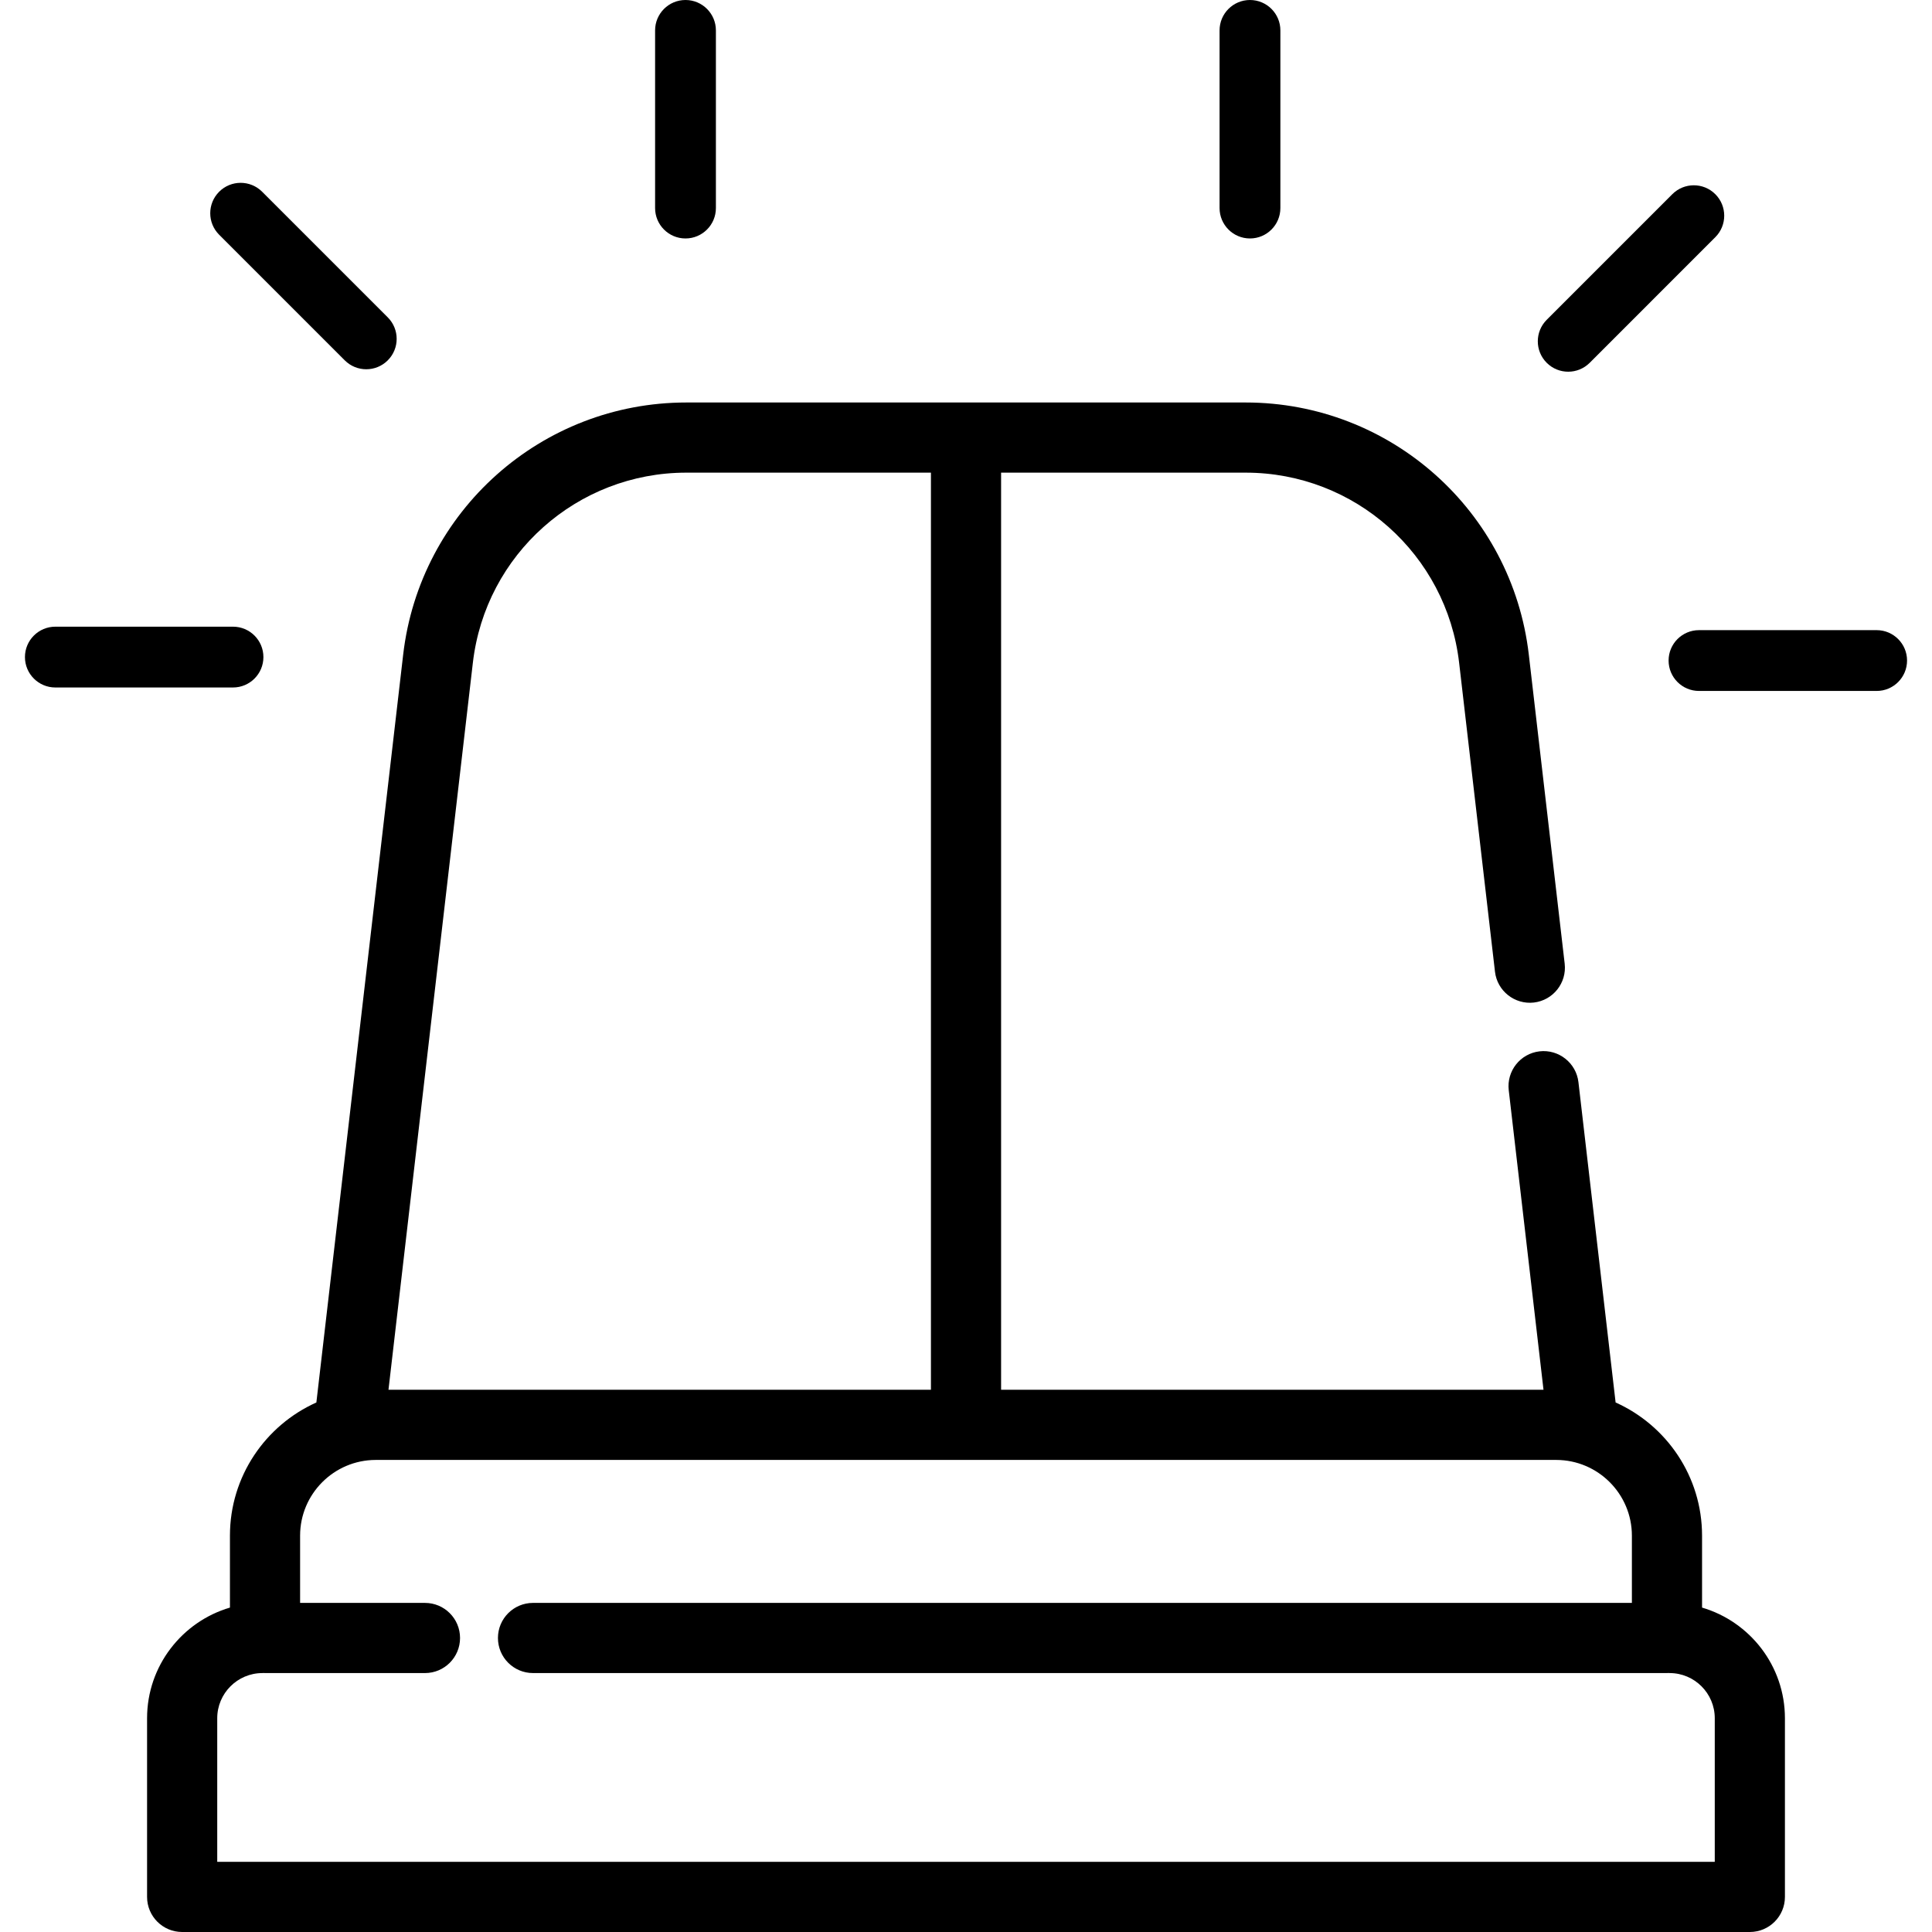
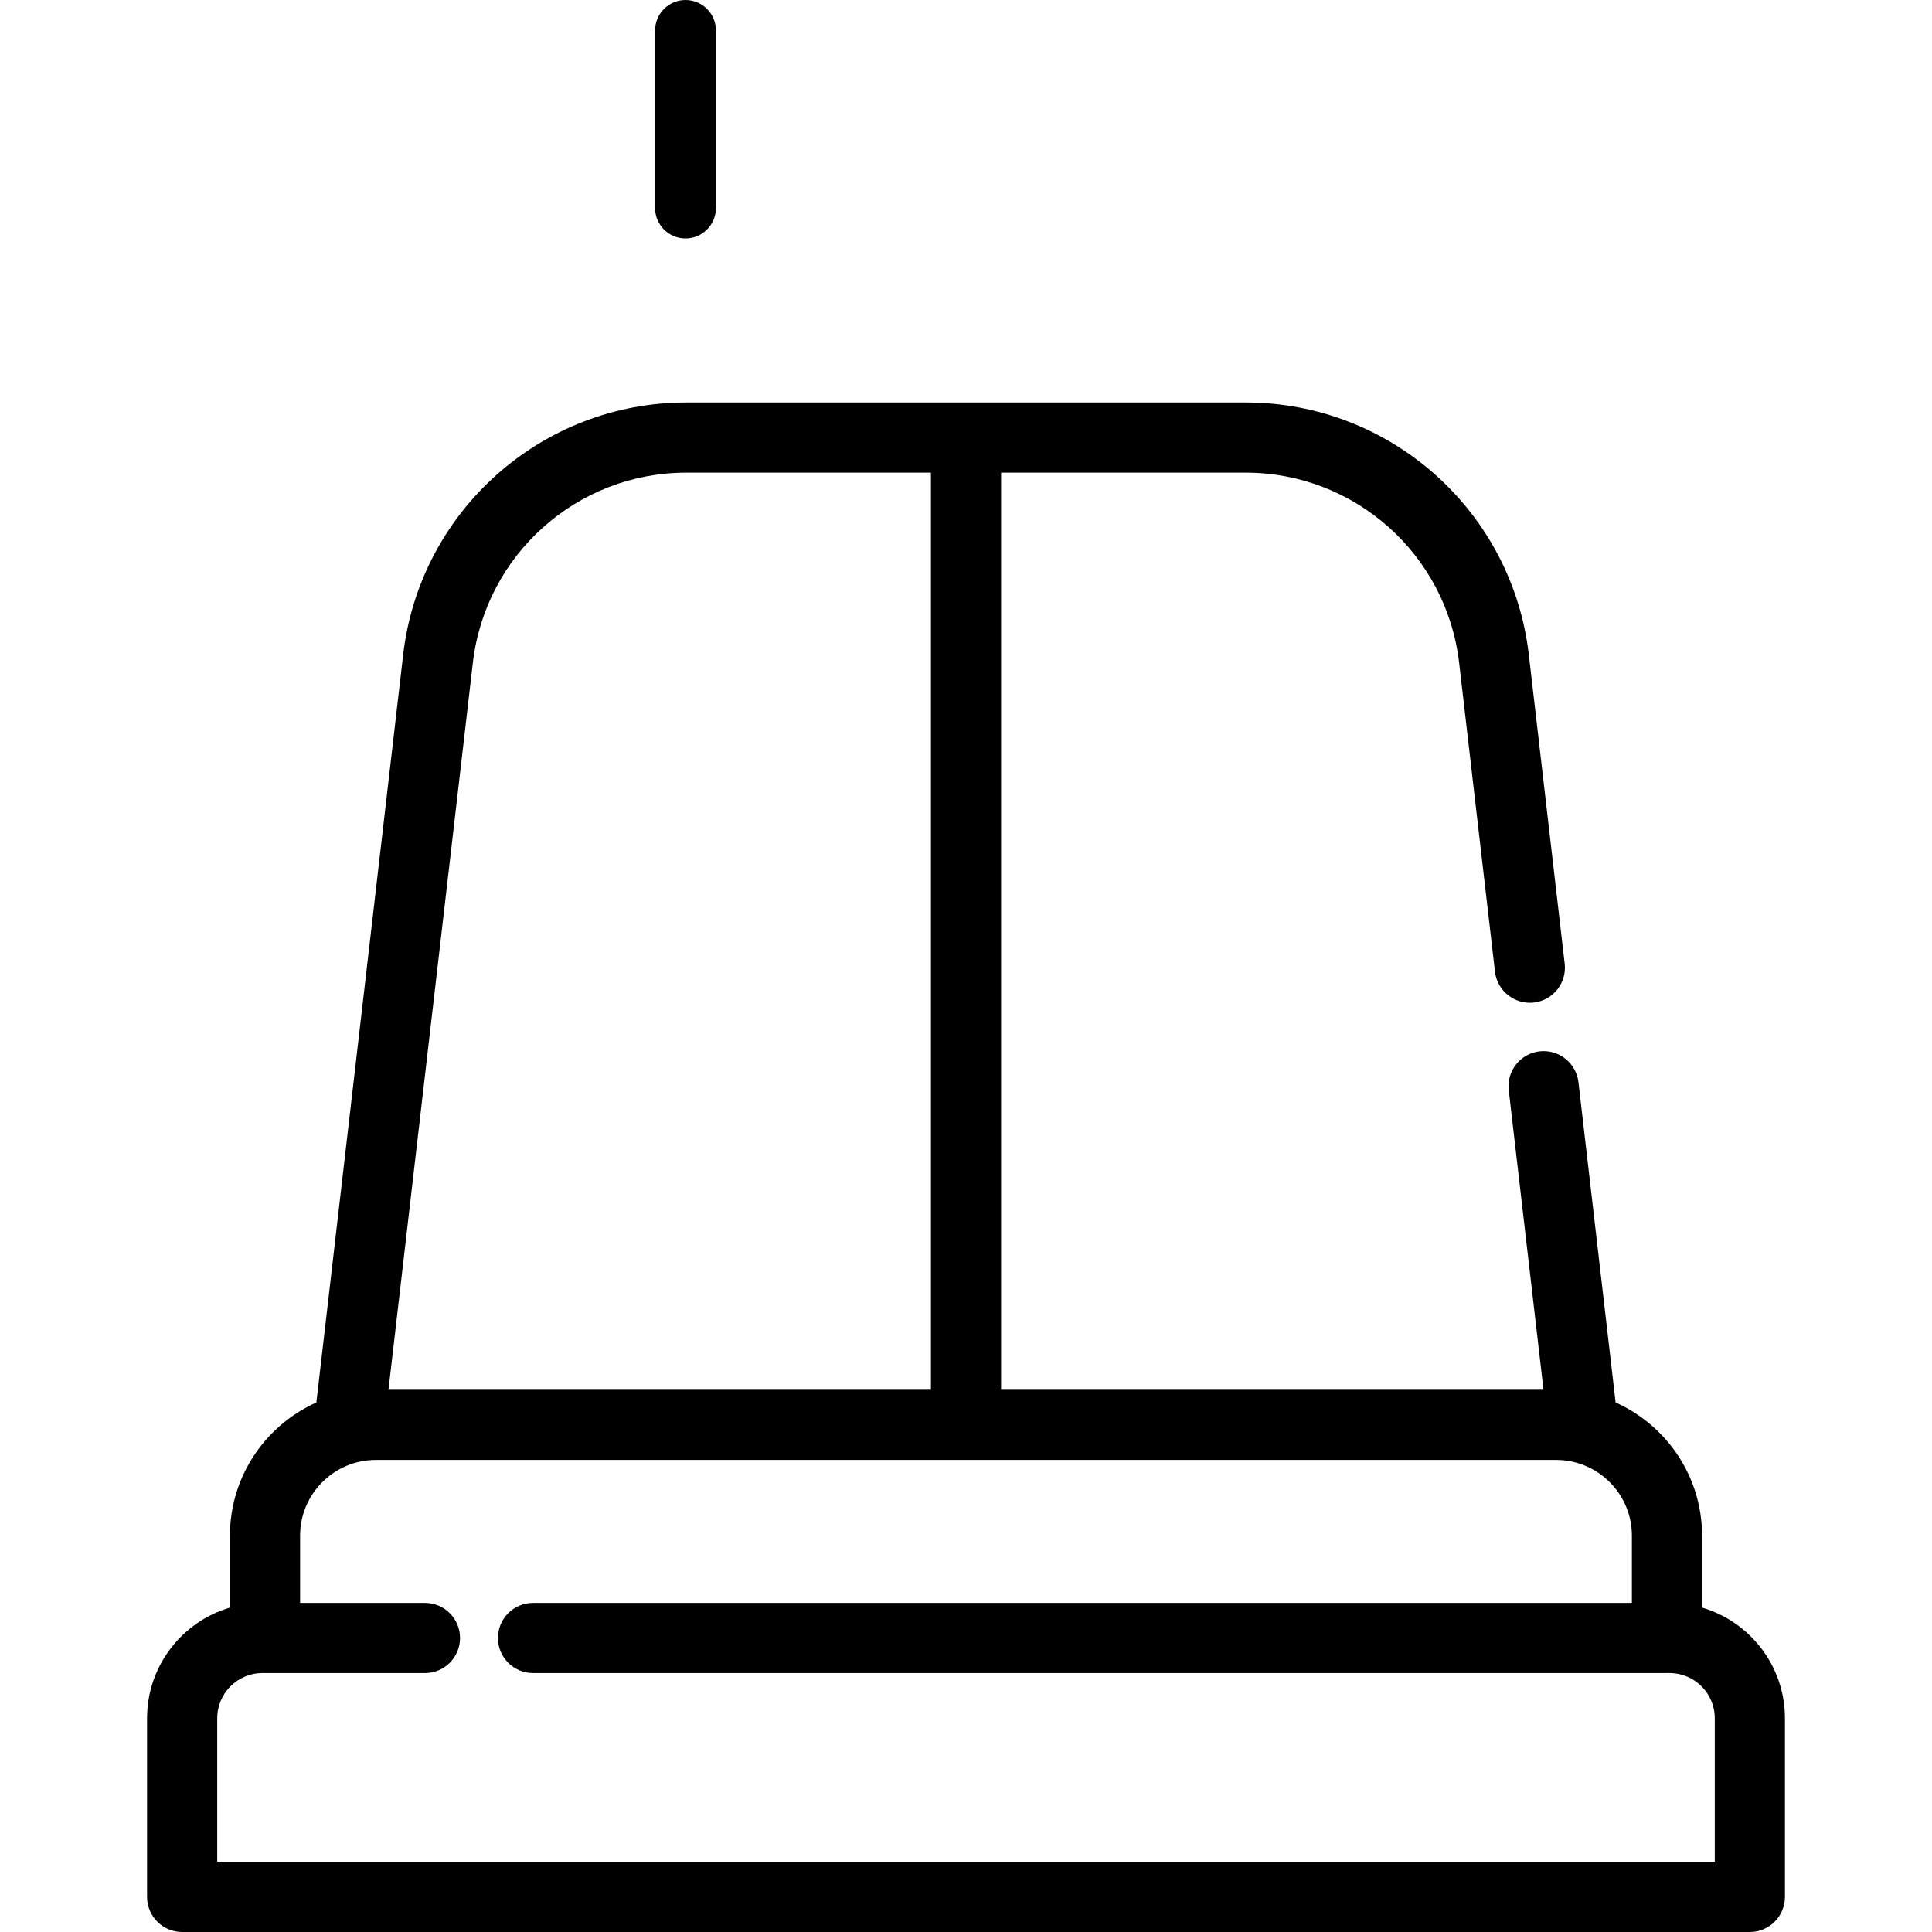
<svg xmlns="http://www.w3.org/2000/svg" fill="#000000" height="800px" width="800px" version="1.1" id="Layer_1" viewBox="0 0 512 512" xml:space="preserve">
  <g>
    <g>
      <path d="M451.062,426.027v-19.066c0-15.708-9.423-29.248-22.909-35.291l-9.852-84.893c-0.593-5.101-5.231-8.749-10.306-8.163    c-5.101,0.593-8.755,5.206-8.164,10.307l9.213,79.383H265.301V125.258h64.819c28.91,0,53.227,21.661,56.563,50.384l9.503,81.879    c0.593,5.101,5.234,8.747,10.306,8.163c5.101-0.593,8.755-5.206,8.164-10.307l-9.503-81.879    c-4.425-38.102-36.682-66.833-75.033-66.833H181.888c-38.357,0-70.62,28.731-75.045,66.834L83.842,371.673    c-13.484,6.043-22.905,19.582-22.905,35.289v19.066c-12.676,3.726-21.961,15.458-21.961,29.323v47.352    c0,5.134,4.161,9.297,9.297,9.297h415.454c5.136,0,9.297-4.163,9.297-9.297v-47.352    C473.023,441.485,463.74,429.754,451.062,426.027z M125.313,175.642c3.335-28.724,27.658-50.385,56.575-50.385h64.819v243.046    H102.951L125.313,175.642z M454.43,493.406h-0.001H57.57v-38.055c0-6.601,5.37-11.971,11.971-11.971    c0.117,0,0.231-0.014,0.346-0.017c0.117,0.004,0.229,0.017,0.346,0.017h42.389c5.136,0,9.297-4.163,9.297-9.297    c0-5.134-4.161-9.297-9.297-9.297H79.53v-17.824c0-11.047,8.975-20.036,20.016-20.062h312.906    c11.041,0.026,20.016,9.014,20.016,20.062v17.824H141.258c-5.136,0-9.297,4.163-9.297,9.297c0,5.134,4.161,9.297,9.297,9.297    h300.509c0.117,0,0.231-0.014,0.347-0.017c0.117,0.004,0.229,0.017,0.347,0.017c6.6,0,11.97,5.37,11.97,11.971V493.406z" />
    </g>
  </g>
  <g>
    <g>
-       <path d="M331.255,0c-4.45,0-8.057,3.607-8.057,8.057v47.08c0,4.45,3.607,8.057,8.057,8.057s8.057-3.607,8.057-8.057V8.057    C339.312,3.607,335.705,0,331.255,0z" />
-     </g>
+       </g>
  </g>
  <g>
    <g>
-       <path d="M454.575,51.462c-3.145-3.146-8.247-3.146-11.394,0l-33.289,33.291c-3.146,3.147-3.146,8.248,0.001,11.394    c1.572,1.574,3.634,2.36,5.696,2.36s4.124-0.787,5.698-2.36l33.29-33.291C457.723,59.709,457.723,54.608,454.575,51.462z" />
-     </g>
+       </g>
  </g>
  <g>
    <g>
-       <path d="M497.332,166.995h-47.08c-4.45,0-8.057,3.607-8.057,8.057c0,4.45,3.607,8.057,8.057,8.057h47.08    c4.45,0,8.057-3.607,8.057-8.057C505.389,170.603,501.781,166.995,497.332,166.995z" />
-     </g>
+       </g>
  </g>
  <g>
    <g>
      <path d="M181.664,0c-4.45,0-8.057,3.607-8.057,8.057v47.08c0,4.45,3.607,8.057,8.057,8.057c4.45,0,8.057-3.607,8.057-8.057V8.057    C189.721,3.607,186.114,0,181.664,0z" />
    </g>
  </g>
  <g>
    <g>
-       <path d="M102.76,84.103L69.47,50.813c-3.146-3.147-8.248-3.147-11.394,0c-3.147,3.147-3.147,8.248-0.001,11.394l33.289,33.291    c1.574,1.574,3.636,2.36,5.698,2.36c2.061,0,4.124-0.787,5.697-2.36C105.907,92.35,105.907,87.249,102.76,84.103z" />
-     </g>
+       </g>
  </g>
  <g>
    <g>
-       <path d="M61.748,166.077h-47.08c-4.45,0-8.057,3.607-8.057,8.057c0,4.45,3.607,8.057,8.057,8.057h47.079    c4.451,0,8.059-3.608,8.059-8.057C69.806,169.684,66.198,166.077,61.748,166.077z" />
-     </g>
+       </g>
  </g>
</svg>